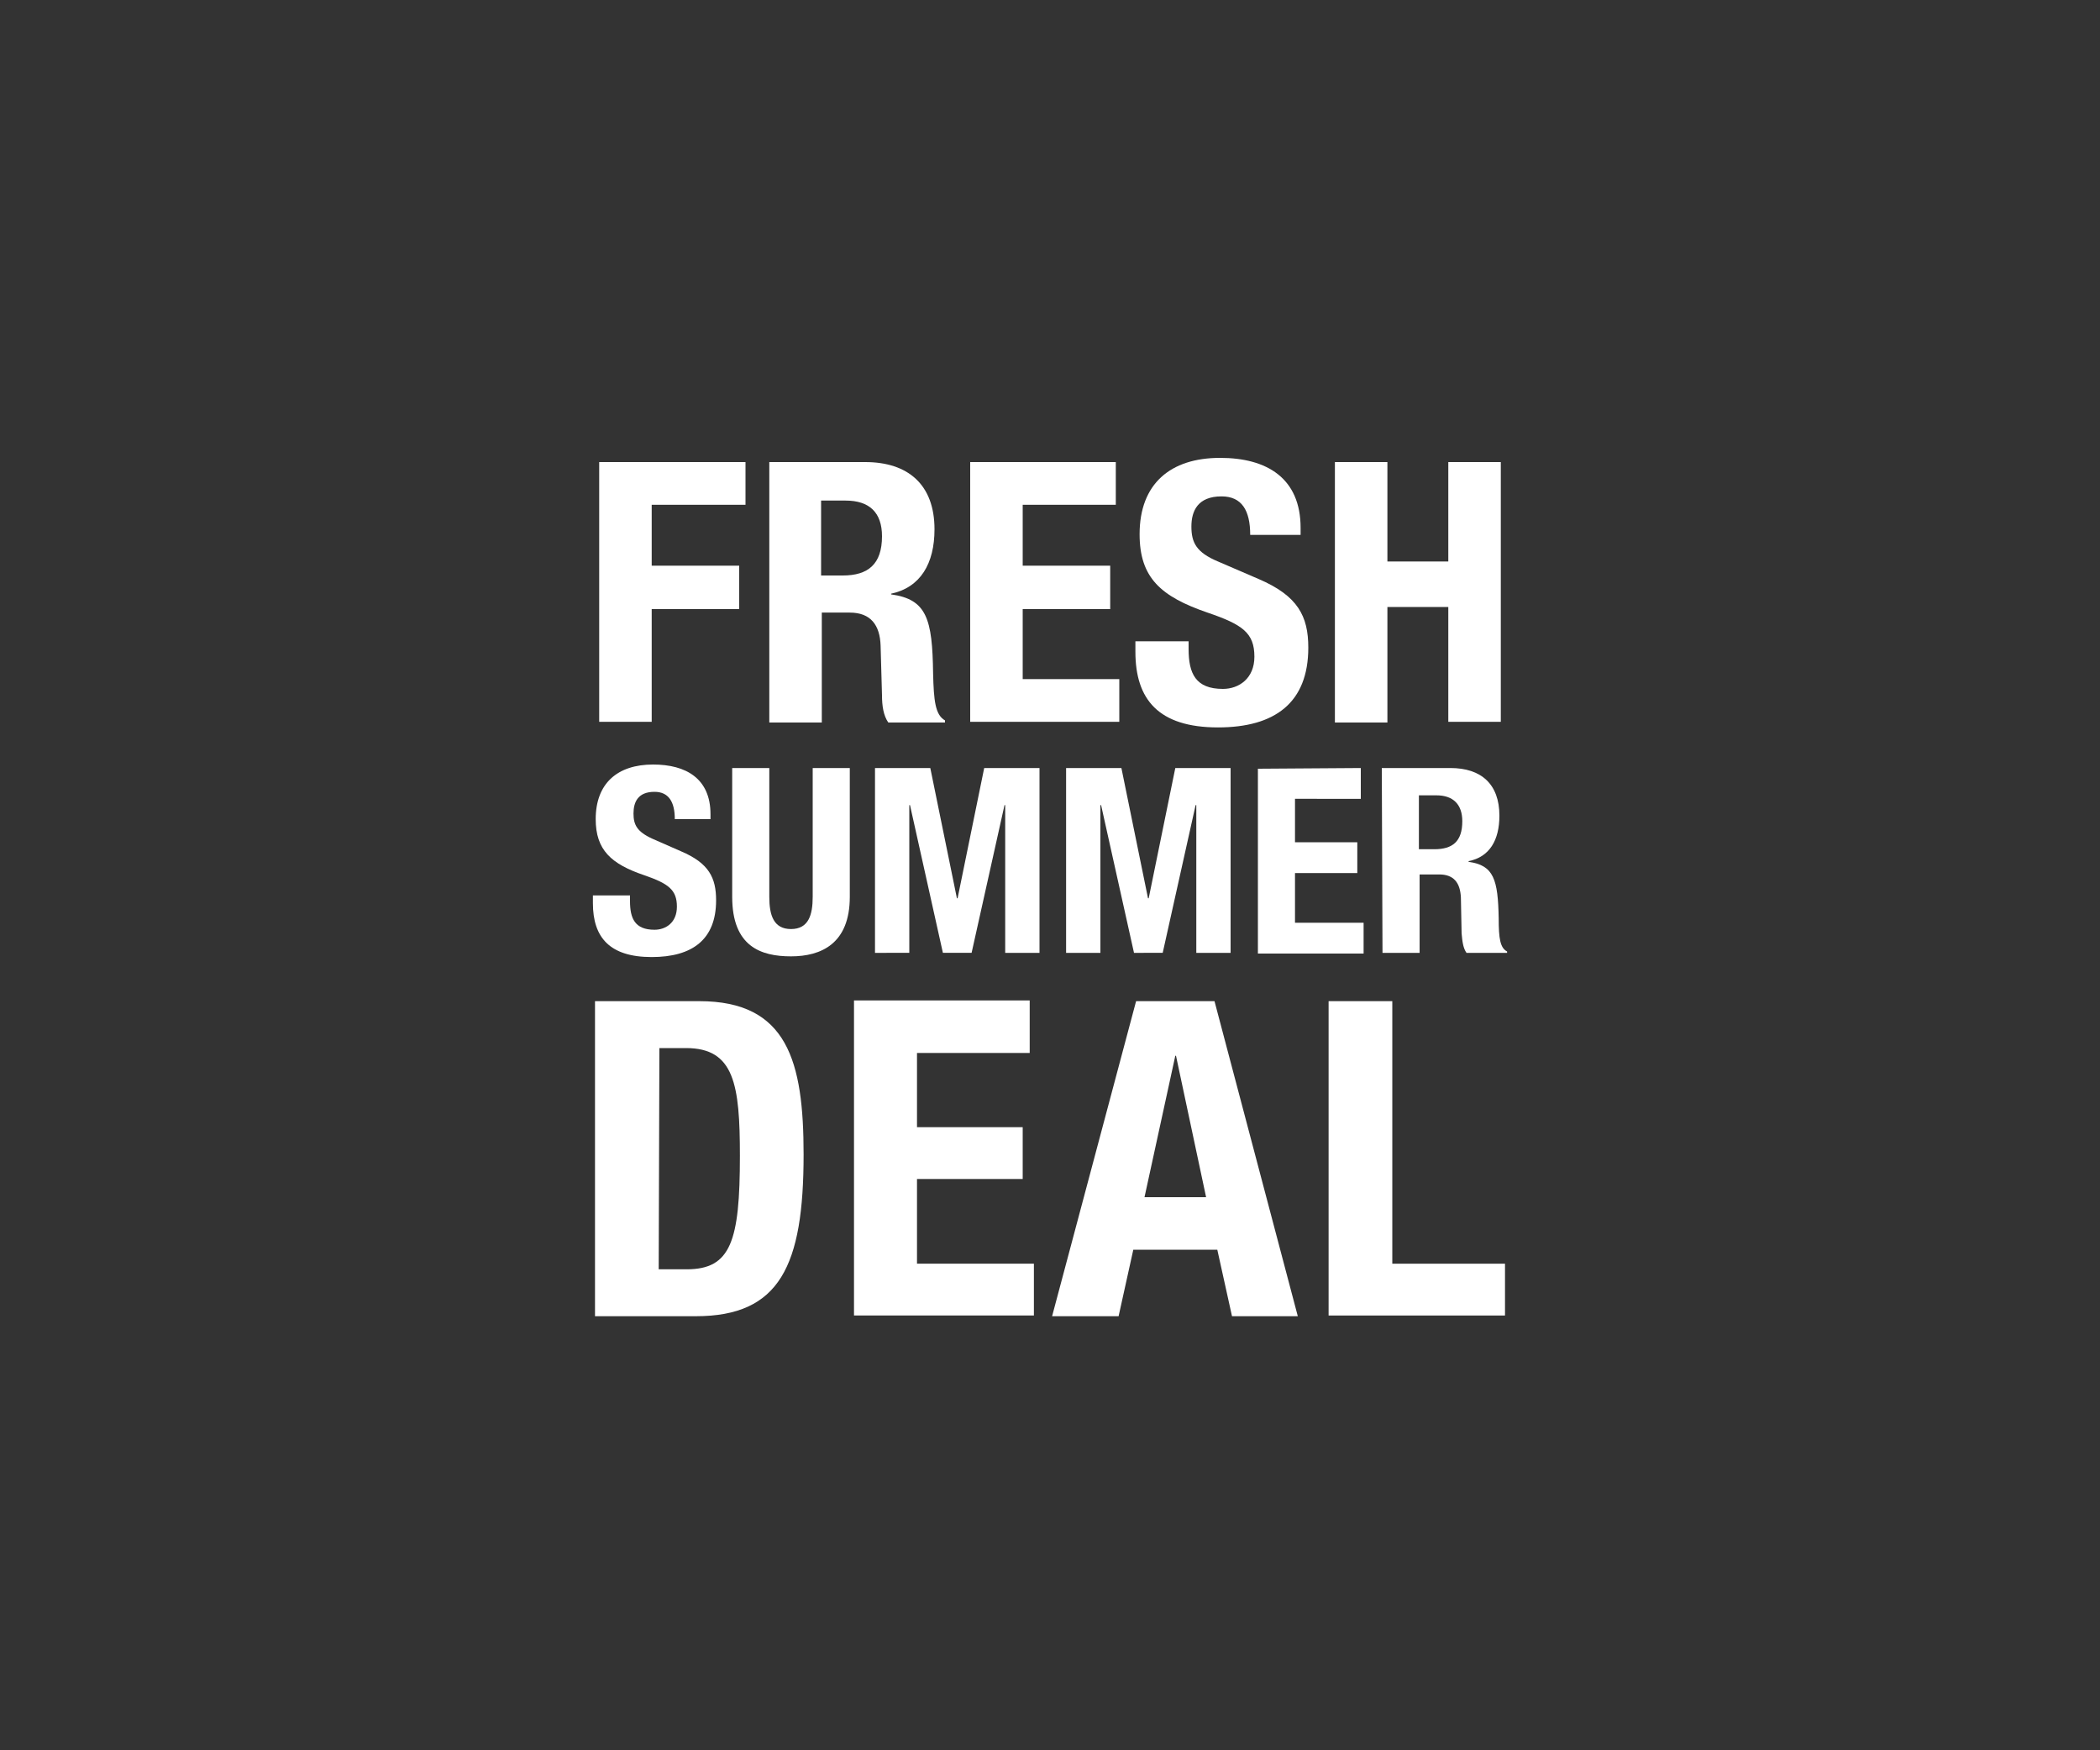
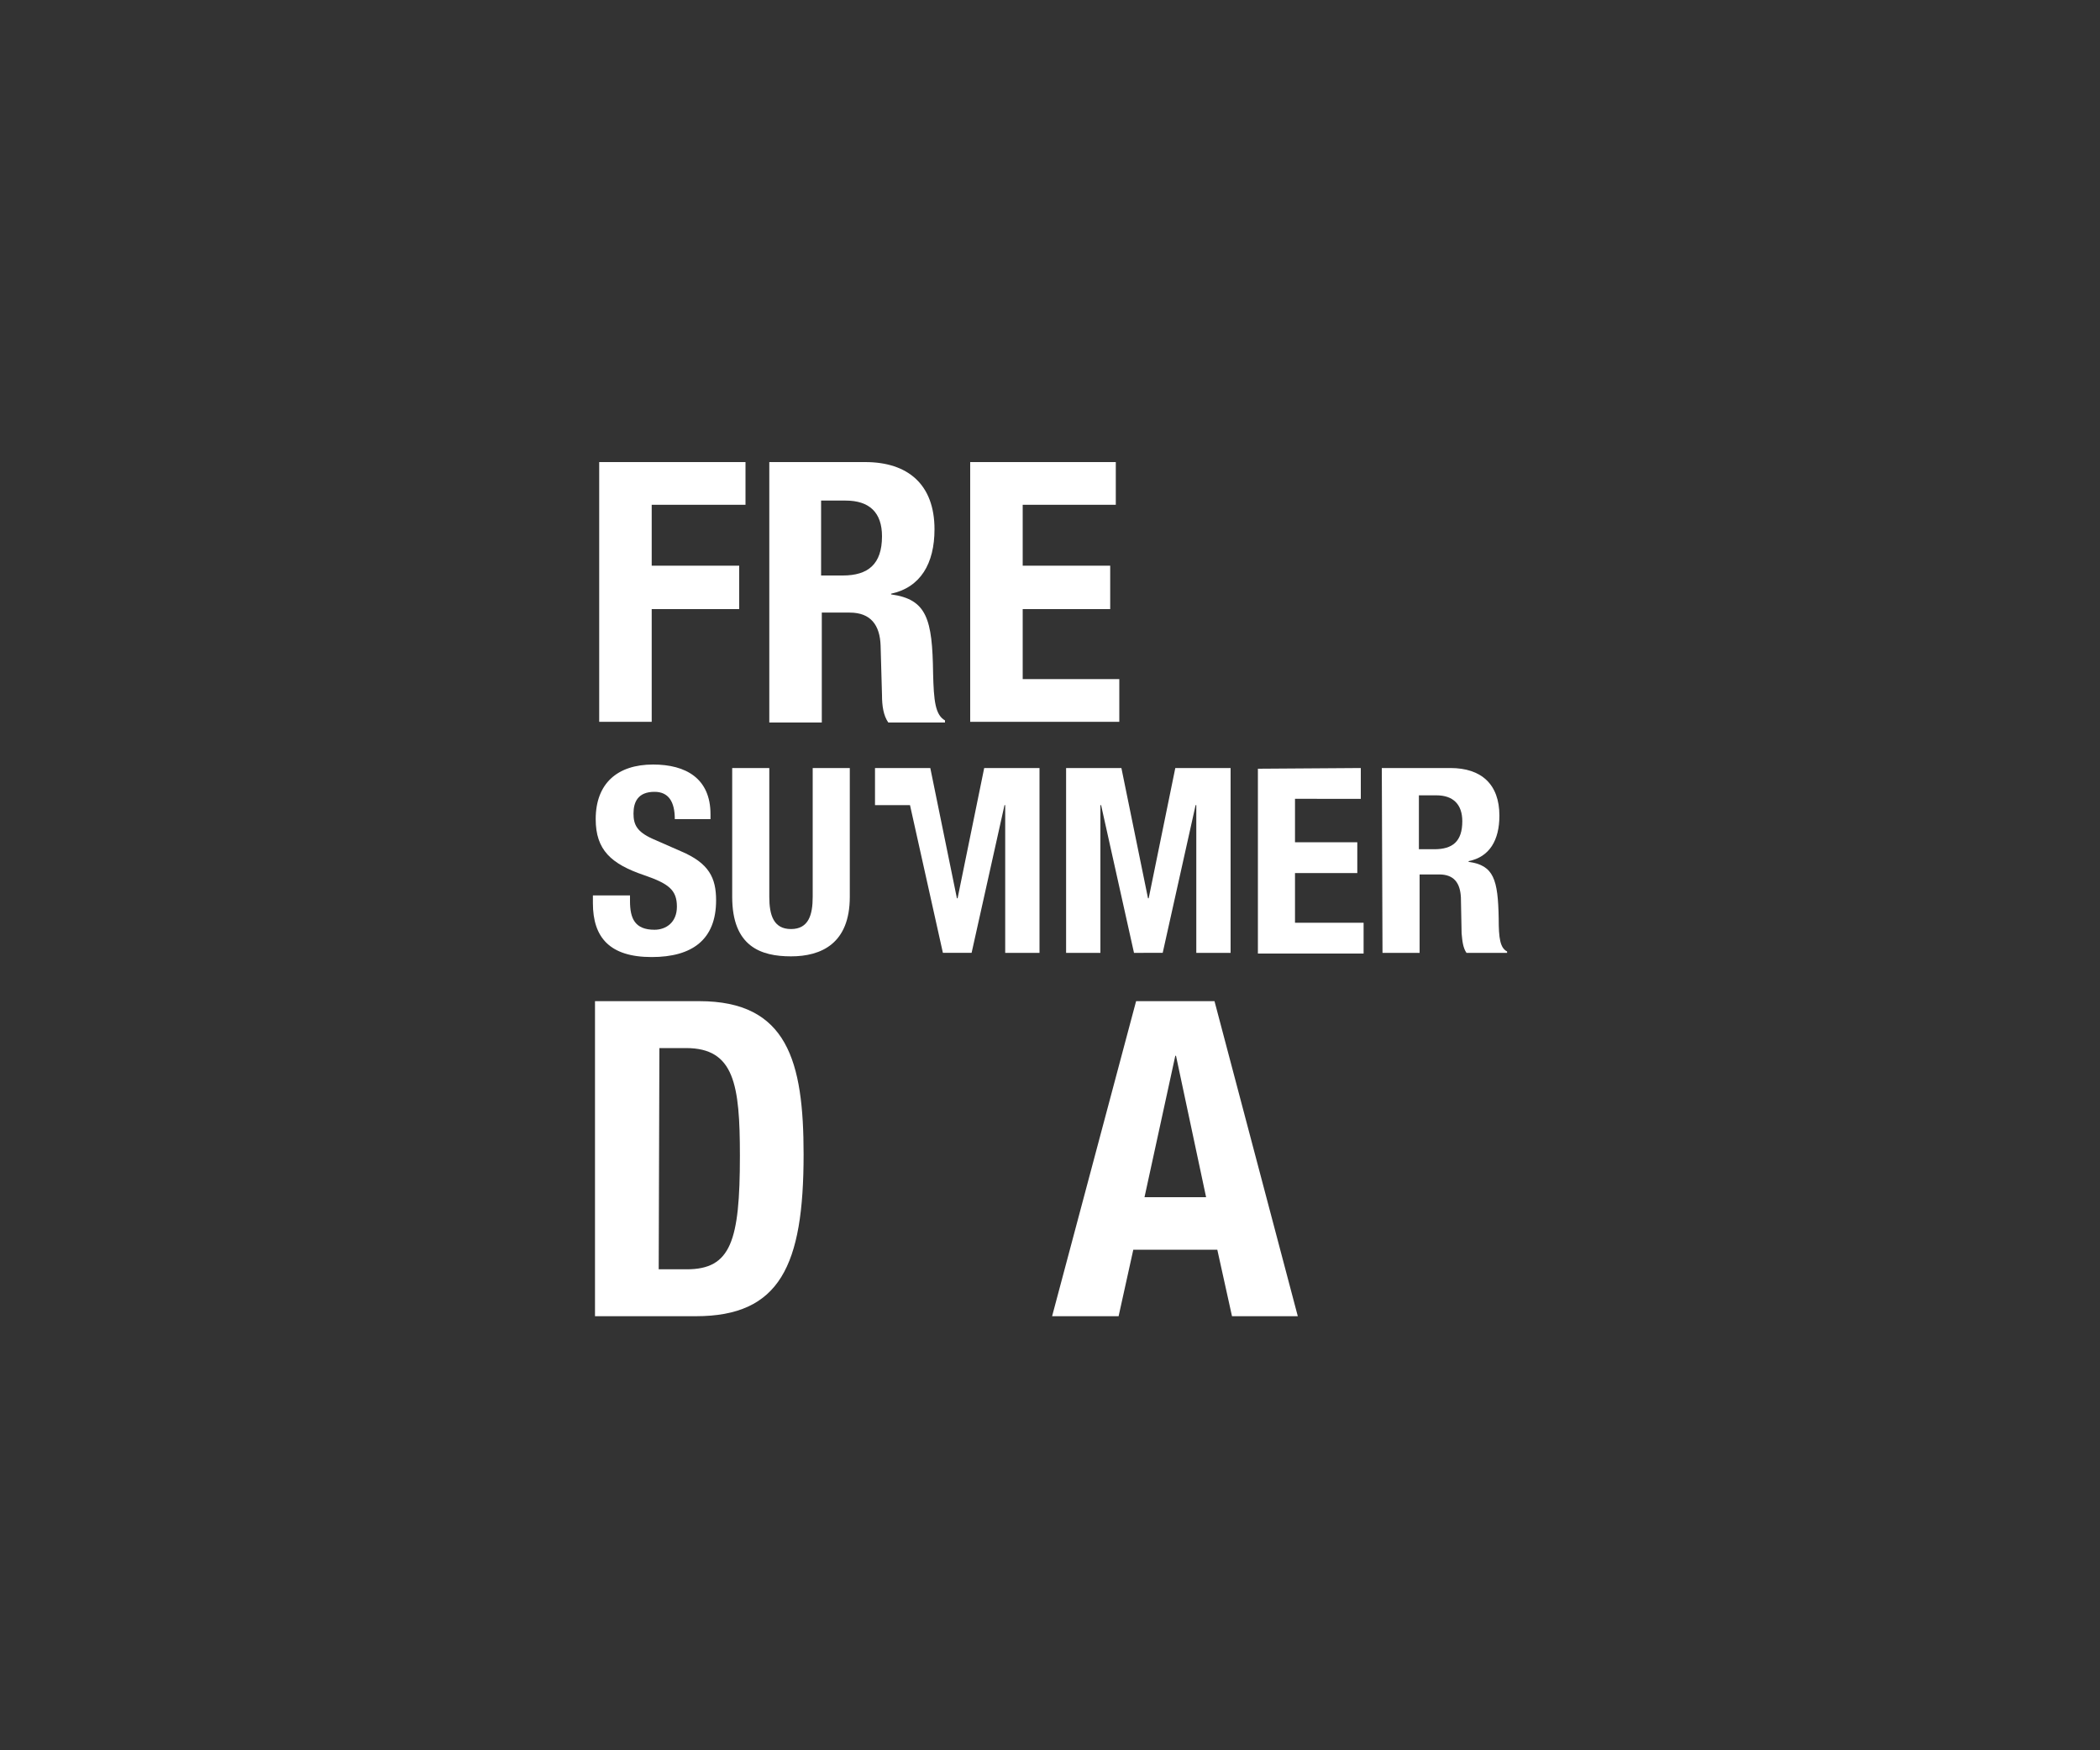
<svg xmlns="http://www.w3.org/2000/svg" version="1.1" id="Layer_1" x="0px" y="0px" viewBox="0 0 300 250" style="enable-background:new 0 0 300 250;" xml:space="preserve">
  <rect x="0" y="0" width="300" height="250" fill="#333333" stroke="none" />
  <style type="text/css">
	.st0{fill:#FFFFFF;}
</style>
  <g>
    <path class="st0" d="M85.8,66h20.7v6.1H93.1v8.7h12.5V87H93.1v16.1h-7.5V66H85.8z" />
    <path class="st0" d="M109.8,66h13.8c6.1,0,9.9,3.2,9.9,9.6c0,4.9-2,8.3-6.2,9.2v0.1c5.1,0.7,5.9,3.5,6,11.3   c0.1,3.9,0.3,5.9,1.7,6.7v0.3h-8.1c-0.7-1-0.9-2.4-0.9-3.9l-0.2-7.1c-0.1-2.9-1.4-4.7-4.4-4.7h-4v15.7h-7.5V66H109.8z M117.3,82.2   h3.1c3.6,0,5.6-1.6,5.6-5.6c0-3.4-1.8-5.1-5.2-5.1h-3.5V82.2z" />
    <path class="st0" d="M159.4,66v6.1h-13.3v8.7h12.5V87h-12.5v10h13.8v6.1h-21.3V66H159.4z" />
-     <path class="st0" d="M169.8,91.6v1.1c0,3.5,1,5.7,4.9,5.7c2.3,0,4.5-1.5,4.5-4.6c0-3.4-1.7-4.6-6.7-6.3c-6.7-2.3-9.7-5-9.7-11.2   c0-7.2,4.4-10.9,11.5-10.9c6.7,0,11.5,2.9,11.5,10v1h-7.2c0-3.5-1.2-5.5-4.1-5.5c-3.4,0-4.3,2.1-4.3,4.3c0,2.3,0.7,3.7,3.8,5   l5.8,2.5c5.6,2.4,7.1,5.3,7.1,9.8c0,7.9-4.8,11.4-12.9,11.4c-8.5,0-11.8-4-11.8-10.8v-1.5H169.8z" />
-     <path class="st0" d="M190.7,66h7.5v14.2h8.7V66h7.5v37.1h-7.5V86.7h-8.7v16.5h-7.5V66z" />
  </g>
  <g>
    <path class="st0" d="M90,127.9v0.8c0,2.5,0.7,4.1,3.5,4.1c1.6,0,3.2-1,3.2-3.3c0-2.4-1.2-3.3-4.7-4.5c-4.7-1.6-6.9-3.6-6.9-8   c0-5.1,3.1-7.8,8.2-7.8c4.7,0,8.2,2,8.2,7.1v0.7h-5.1c0-2.5-0.9-3.9-2.9-3.9c-2.4,0-3,1.5-3,3.1s0.5,2.6,2.7,3.6l4.1,1.8   c4,1.7,5,3.8,5,7c0,5.6-3.4,8.1-9.2,8.1c-6,0-8.4-2.8-8.4-7.7v-1.1H90z" />
    <path class="st0" d="M109.9,109.7v18.4c0,2.6,0.6,4.6,3.1,4.6s3.1-2,3.1-4.6v-18.4h5.3v18.4c0,6.7-4.1,8.5-8.4,8.5   s-8.4-1.4-8.4-8.5v-18.4C104.6,109.7,109.9,109.7,109.9,109.7z" />
-     <path class="st0" d="M125,109.7h7.9l3.8,18.6h0.1l3.8-18.6h7.9v26.4h-4.9V115h-0.1l-4.7,21.1h-4.1L130,115h-0.1v21.1H125V109.7z" />
+     <path class="st0" d="M125,109.7h7.9l3.8,18.6h0.1l3.8-18.6h7.9v26.4h-4.9V115h-0.1l-4.7,21.1h-4.1L130,115h-0.1H125V109.7z" />
    <path class="st0" d="M152.3,109.7h7.9l3.8,18.6h0.1l3.8-18.6h7.9v26.4h-4.9V115h-0.1l-4.7,21.1H162l-4.7-21.1h-0.1v21.1h-4.9   C152.3,136.1,152.3,109.7,152.3,109.7z" />
    <path class="st0" d="M194.4,109.7v4.4H185v6.2h8.9v4.4H185v7.1h9.8v4.4h-15.1v-26.4L194.4,109.7L194.4,109.7z" />
    <path class="st0" d="M197.4,109.7h9.8c4.4,0,7,2.3,7,6.8c0,3.5-1.4,5.9-4.4,6.5v0.1c3.6,0.5,4.2,2.5,4.3,8.1c0,2.8,0.2,4.2,1.2,4.7   v0.2h-5.8c-0.5-0.7-0.6-1.7-0.7-2.8l-0.1-5.1c-0.1-2.1-1-3.3-3.1-3.3h-2.8v11.2h-5.3L197.4,109.7L197.4,109.7z M202.7,121.3h2.2   c2.6,0,4-1.1,4-4c0-2.4-1.3-3.7-3.7-3.7h-2.5V121.3z" />
  </g>
  <g>
    <path class="st0" d="M85,143h14.9c12.6,0,14.9,8.6,14.9,21.9c0,15.9-3.4,23.1-15.4,23.1H85V143z M94.1,181.3h4   c6.3,0,7.6-4,7.6-16.2c0-10.2-0.8-15.4-7.7-15.4h-3.8L94.1,181.3L94.1,181.3z" />
-     <path class="st0" d="M147.1,143v7.4H131V161h15.1v7.4H131v12.1h16.7v7.4H122v-45h25.1V143z" />
    <path class="st0" d="M162.3,143h11.2l11.9,45H176l-2.1-9.5h-12l-2.1,9.5h-9.5L162.3,143z M163.5,171h8.8l-4.3-20.2h-0.1L163.5,171z   " />
-     <path class="st0" d="M189.8,188v-45h9.1v37.5H215v7.4h-25.2V188z" />
  </g>
</svg>